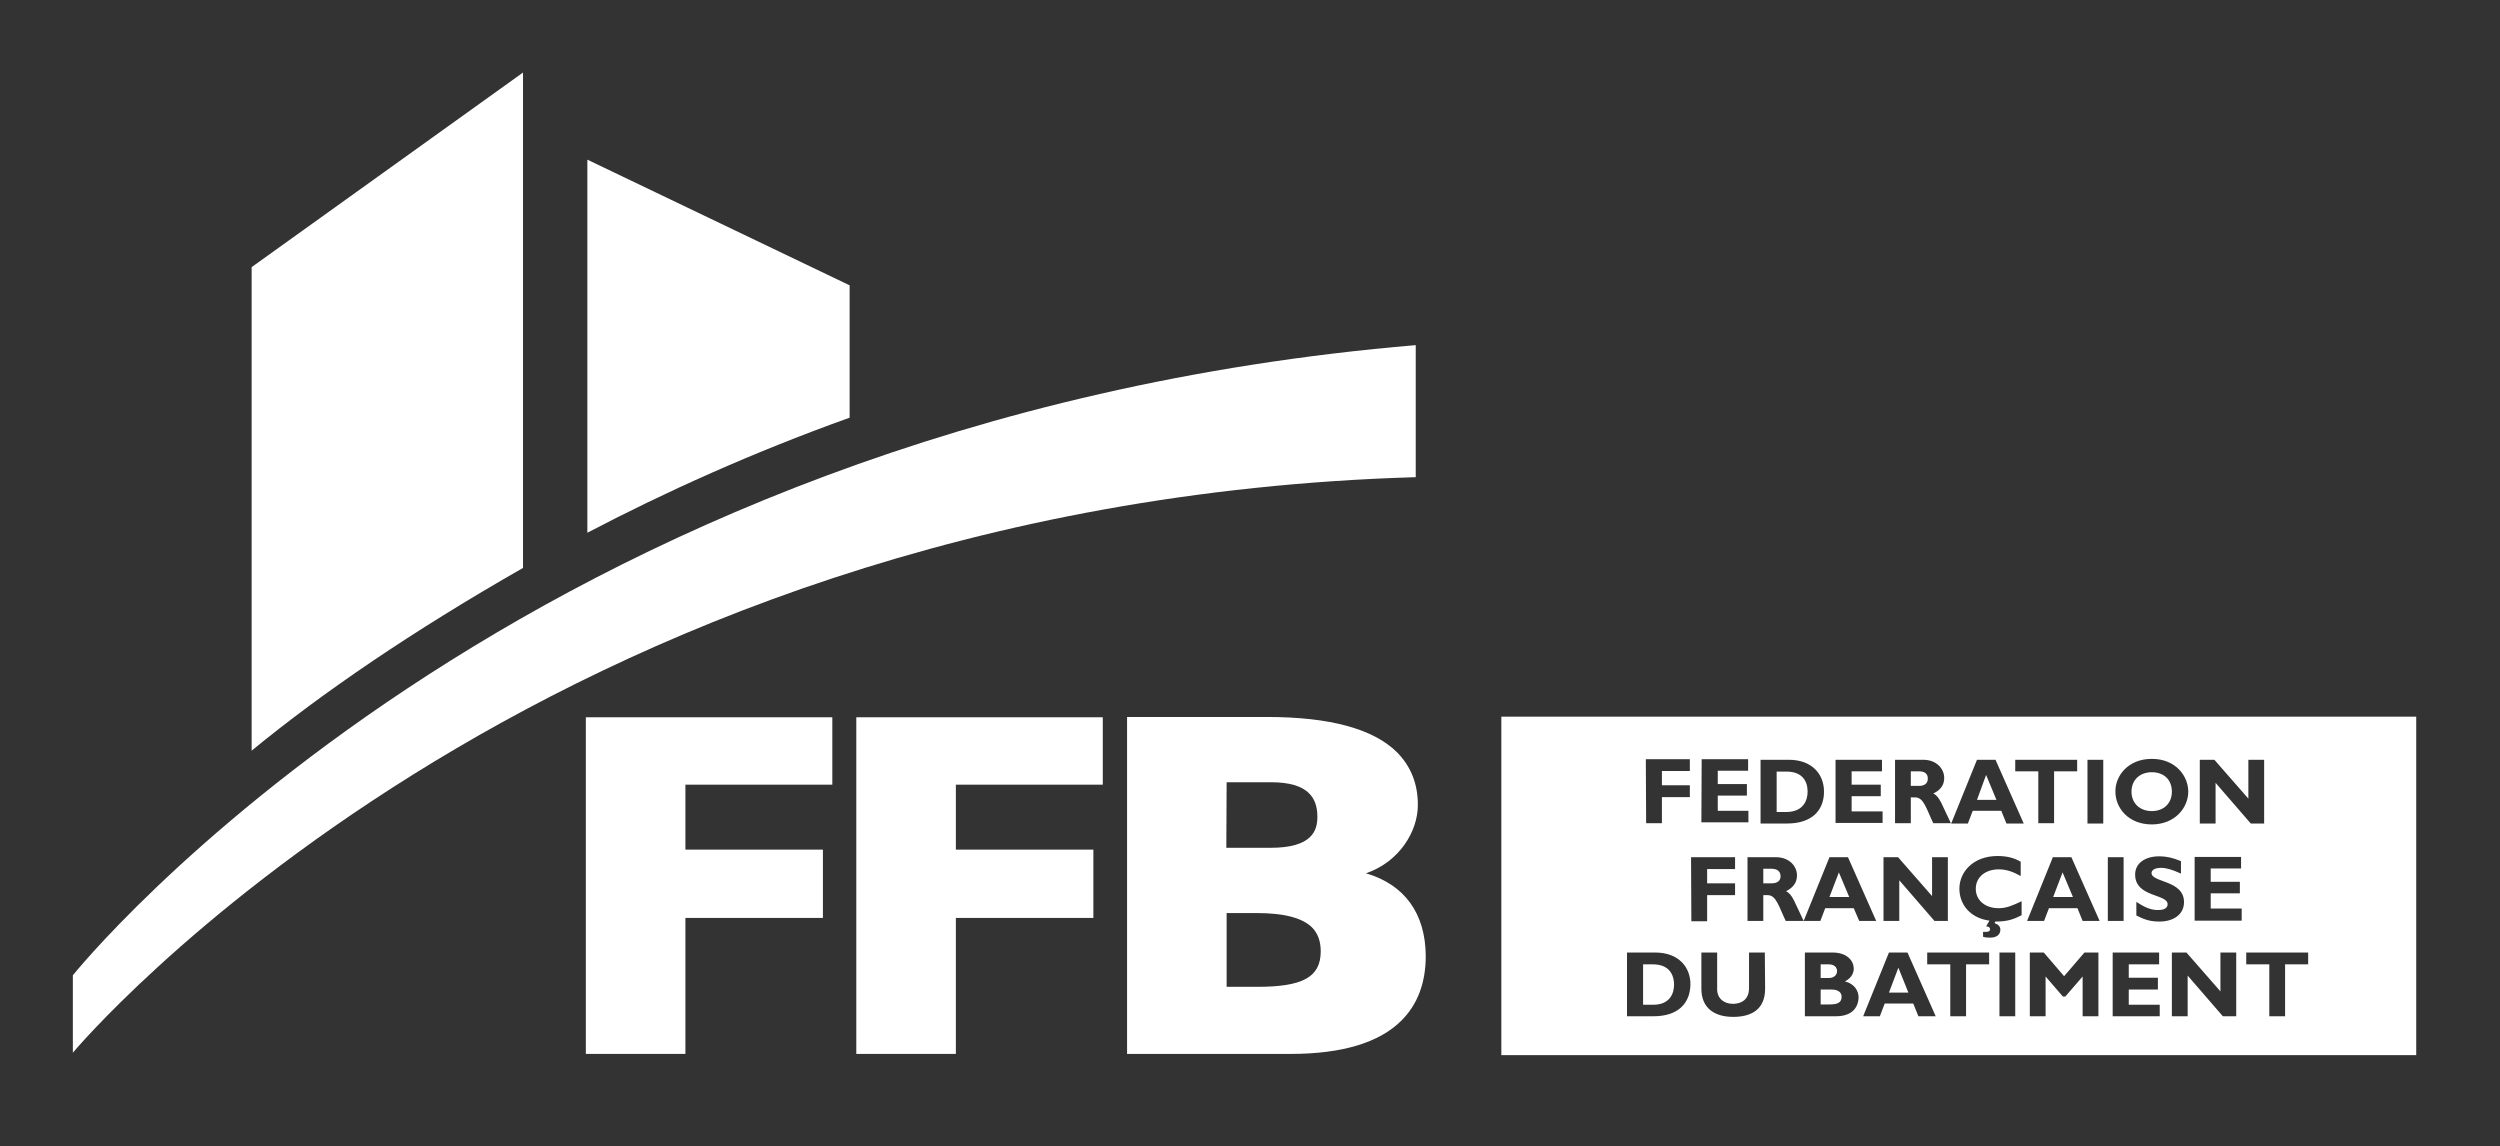
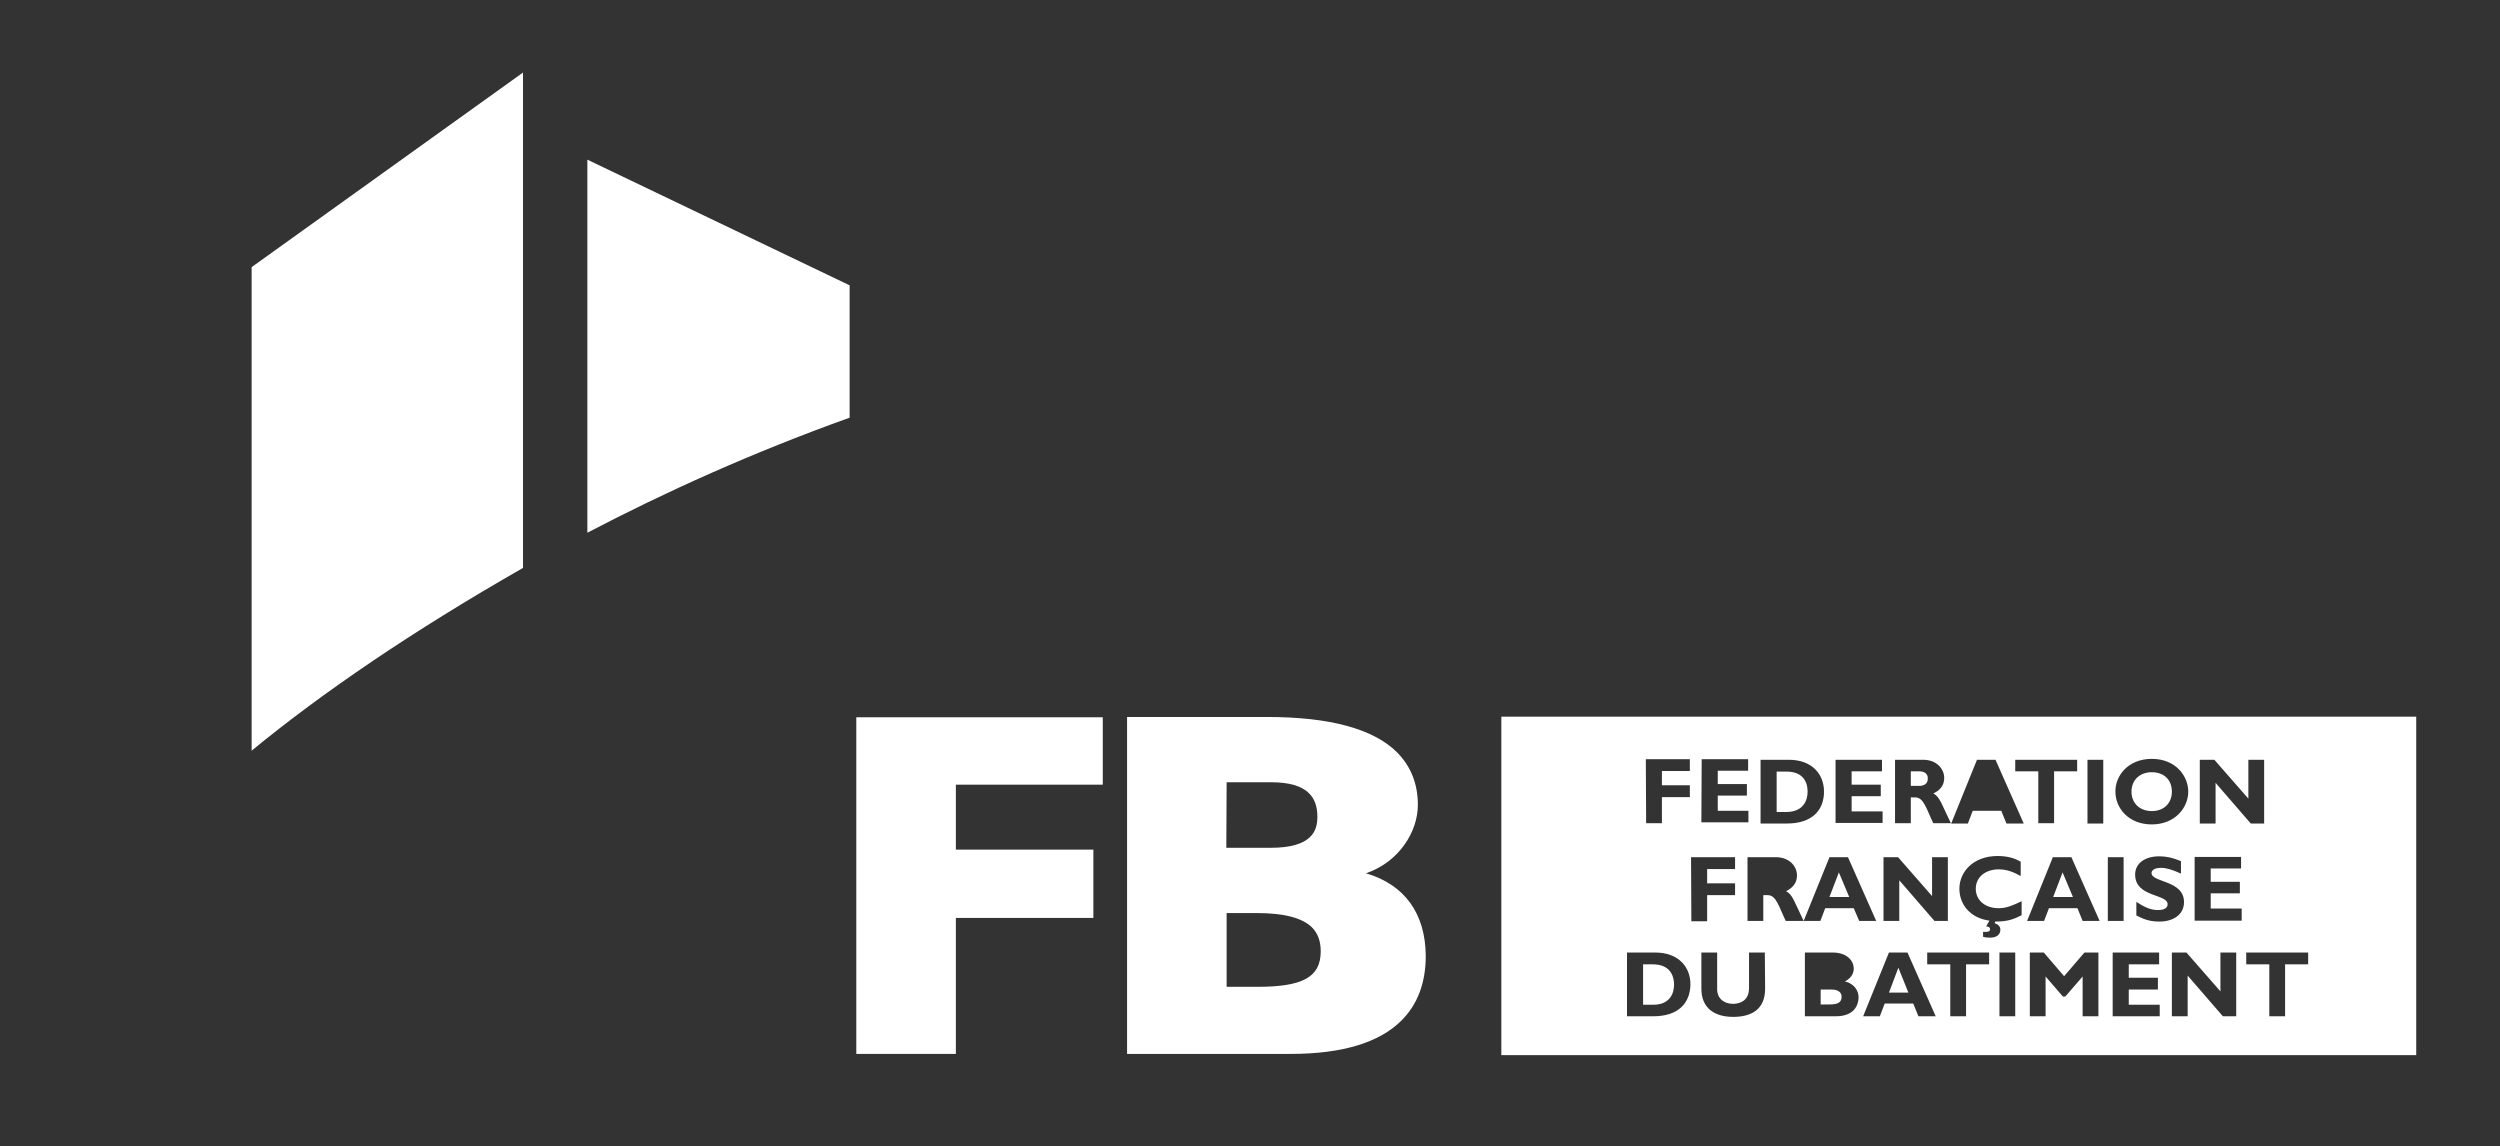
<svg xmlns="http://www.w3.org/2000/svg" version="1.1" id="Calque_1" x="0px" y="0px" viewBox="0 0 823.6 377.6" style="enable-background:new 0 0 823.6 377.6;" xml:space="preserve">
  <rect x="0" y="0" width="823.6" height="377.6" fill="#333333" stroke="none" />
  <style type="text/css">
	.st0{fill:#FFFFFF;}
</style>
  <g>
-     <path class="st0" d="M605.2,319.9c0-1.1-0.8-2.2-2.7-2.2h-2.7v4.5h2.7C604.4,322.2,605.2,321,605.2,319.9z" />
-     <path class="st0" d="M583.5,286.2h-2.6v4.8h2.8c1.5,0,2.9-0.6,2.9-2.4C586.5,287,585.5,286.2,583.5,286.2z" />
    <polygon class="st0" points="622.3,327 628.7,327 625.4,318.8  " />
    <polygon class="st0" points="602.7,295.5 609.2,295.5 605.8,287.4  " />
    <path class="st0" d="M595.5,260.8c0-3.6-1.9-6.6-6.9-6.6h-3.3v13.3h3.4C593.9,267.4,595.5,263.9,595.5,260.8z" />
    <path class="st0" d="M635.1,256.5c0-1.6-1-2.4-3-2.4h-2.6v4.8h2.8C633.7,258.9,635.1,258.3,635.1,256.5z" />
    <path class="st0" d="M544.6,317.7h-3.3V331h3.4c5.3,0,6.8-3.6,6.8-6.6C551.5,320.7,549.5,317.7,544.6,317.7z" />
-     <polygon class="st0" points="651.3,263.5 657.7,263.5 654.3,255.3  " />
    <polygon class="st0" points="676.4,295.5 682.9,295.5 679.5,287.4  " />
    <path class="st0" d="M603.5,326h-3.7v4.9h3c2.9,0,3.9-0.8,3.9-2.6C606.7,326.8,605.3,326,603.5,326z" />
    <path class="st0" d="M708.9,267.2c4,0,6.6-2.6,6.6-6.4c0-3.9-2.6-6.4-6.6-6.4s-6.7,2.6-6.7,6.4S704.9,267.2,708.9,267.2z" />
-     <polygon class="st0" points="194.1,236.3 193,236.3 193,237.3 193,346.1 193,347.2 194.1,347.2 224.7,347.2 225.8,347.2    225.8,346.1 225.8,302.4 270.1,302.4 271.1,302.4 271.1,301.4 271.1,281 271.1,279.9 270.1,279.9 225.8,279.9 225.8,258.5    273.1,258.5 274.2,258.5 274.2,257.4 274.2,237.3 274.2,236.3 273.1,236.3  " />
    <polygon class="st0" points="283.2,236.3 282.1,236.3 282.1,237.3 282.1,346.1 282.1,347.2 283.2,347.2 313.8,347.2 314.9,347.2    314.9,346.1 314.9,302.4 359.2,302.4 360.2,302.4 360.2,301.4 360.2,281 360.2,279.9 359.2,279.9 314.9,279.9 314.9,258.5    362.2,258.5 363.3,258.5 363.3,257.4 363.3,237.3 363.3,236.3 362.2,236.3  " />
    <path class="st0" d="M450,287.7c11.1-3.8,17.1-13.9,17.1-22.5c0-7-2.3-12.7-6.8-17.3c-7.8-7.8-22.2-11.7-42.9-11.7h-45h-1.1v1.1   v108.8v1.1h1.1h52.8c16.9,0,29.2-3.7,36.5-11c5.3-5.3,8-12.4,8-21.3C469.6,300.9,462.7,291.4,450,287.7z M404.1,257.7h14.6   c5.9,0,10.2,1.2,12.6,3.7c1.8,1.8,2.7,4.3,2.7,7.7c0,4.4-1.6,10.2-15.4,10.2H404L404.1,257.7L404.1,257.7z M414.2,325.1h-10.1   v-24.3h9.9c9.1,0,15,1.6,18.2,4.7c1.9,1.9,2.9,4.5,2.9,7.9C435.1,321.9,429.2,325.1,414.2,325.1z" />
-     <path class="st0" d="M466.4,113.7C170.1,138.7,24,321.3,24,321.3v25.5c0,0,151.2-181,442.4-189.6V113.7z" />
    <path class="st0" d="M172.3,23.9L82.9,88v159.3c23-18.9,52.8-39.3,89.4-60.2V23.9z" />
    <path class="st0" d="M279.9,94l-86.4-41.4v122.9c25.8-13.5,54.6-26.5,86.4-37.9V94z" />
    <path class="st0" d="M494.6,236.1v111.5H796V236.1H494.6z M724.7,250.3h4.8l11.2,12.8v-12.8h5.2v21h-4.4l-11.6-13.4v13.4h-5.2   V250.3z M708.9,250c7.9,0,12,5.7,12,10.8c0,5.4-4.5,10.8-12,10.8c-7.7,0-12-5.4-12-10.8C696.8,255.7,701,250,708.9,250z    M703.4,288.1c0-3.6,3.1-6,8-6c2.3,0,4.5,0.5,7.1,1.6v4.1c-3.1-1.4-4.9-1.9-6.6-1.9c-1.9,0-3.1,0.7-3.1,1.7   c0,3.2,10.7,2.3,10.7,9.6c0,4-3.4,6.4-8.1,6.4c-3.7,0-5.5-1-7.6-2v-4.5c3,2,4.9,2.7,7.2,2.7c2,0,3.1-0.7,3.1-1.9   C714.1,294.4,703.4,295.7,703.4,288.1z M663.9,250.3h20.4v3.8h-7.6v17.1h-5.2v-17.1h-7.6L663.9,250.3L663.9,250.3z M624.2,250.3   h9.4c4.3,0,6.9,2.9,6.9,6c0,2.3-1.2,4-3.6,5.1c2.2,1.1,2.8,3.7,5.8,9.8h-5.8c-2.2-4.5-3.1-8.5-5.9-8.5h-1.5v8.5h-5.2v-20.9H624.2z    M620.5,282.4h4.8l11.2,12.8v-12.8h5.2v21h-4.4L625.7,290v13.4h-5.2V282.4z M604.7,250.3H620v3.8h-10v4.4h9.6v3.8H610v5h10.2v3.8   h-15.5V250.3z M580,250.3h9.3c7.7,0,11.6,4.8,11.6,10.5c0,6-3.8,10.5-12.2,10.5H580V250.3z M560.6,250.1h15.3v3.8h-10v4.4h9.6v3.8   h-9.6v5H576v3.8h-15.5L560.6,250.1L560.6,250.1z M542.2,250.1h14.5v3.9h-9.2v4.7h9.2v3.9h-9.2v8.6h-5.2L542.2,250.1L542.2,250.1z    M544.7,334.8H536v-21h9.3c7.7,0,11.6,4.8,11.6,10.5C556.8,330.4,553,334.8,544.7,334.8z M557.1,282.4h14.5v3.9h-9.2v4.7h9.2v3.9   h-9.2v8.6h-5.2L557.1,282.4L557.1,282.4z M581.5,325.7c0,7-4.7,9.3-10.5,9.3c-6.1,0-10.5-2.8-10.5-9.3v-11.9h5.2v12.1   c0,3,2.2,4.8,5.2,4.8c2.8,0,5.3-1.4,5.3-5.2v-11.7h5.2L581.5,325.7L581.5,325.7z M588.3,303.4c-2.2-4.5-3.1-8.5-5.9-8.5h-1.5v8.5   h-5.2v-21h9.4c4.3,0,6.9,2.9,6.9,6c0,2.3-1.2,4-3.6,5.2c2.2,1.1,2.8,3.7,5.8,9.8H588.3z M604.8,334.8h-10.2v-21h9.1   c5,0,7,2.9,7,5.3c0,1.8-1.1,3.3-2.9,4.2c3,0.8,4.5,2.9,4.5,5.4C612.2,331.1,610.9,334.8,604.8,334.8z M610.7,299.2h-9.4l-1.6,4.2   h-5.5l8.5-21h6.1l9.3,21h-5.6L610.7,299.2z M632,334.8l-1.7-4.2h-9.4l-1.6,4.2h-5.5l8.5-21h6.1l9.3,21H632z M655.3,317.7h-7.6v17.1   h-5.2v-17.1h-7.6v-3.9h20.4L655.3,317.7L655.3,317.7z M663.9,334.8h-5.2v-21h5.2V334.8z M666,301.5c-2.9,1.5-4.9,2.1-8.7,2.1   l-0.2,0.5c1.3,0.5,1.9,1.2,1.9,2.2c0,1.5-1.1,2.6-3.4,2.6c-1.1,0-1.7-0.1-2.3-0.3V307c2,0.1,2.3-0.3,2.3-0.9c0-0.3-0.2-0.9-1.3-0.9   l1.1-1.9c-6.6-0.9-9.9-5.6-9.9-10.5c0-5.6,4.6-10.8,12.6-10.8c2.9,0,5.5,0.6,7.6,1.9v4.7c-2.3-1.3-4.6-2.2-7.2-2.2   c-4.5,0-7.6,2.6-7.6,6.4s3.1,6.4,7.5,6.4c2.7,0,4.6-0.9,7.6-2.3L666,301.5L666,301.5z M661,271.3l-1.7-4.2h-9.4l-1.6,4.2h-5.5   l8.5-21h6.1l9.3,21H661z M691.3,334.8h-5.2v-13.1l-5.7,6.6h-0.8l-5.7-6.6v13.1h-5.2v-21h4.6l6.7,7.8l6.7-7.8h4.6L691.3,334.8   L691.3,334.8z M686.1,303.4l-1.7-4.2H675l-1.6,4.2h-5.6l8.5-21h6.1l9.3,21H686.1z M692.9,271.3h-5.2v-21h5.2V271.3z M694.4,282.4   h5.2v21h-5.2V282.4z M711.5,334.8H696v-21h15.3v3.9h-10v4.4h9.6v3.9h-9.6v5h10.2V334.8z M736.7,334.8h-4.4l-11.6-13.4v13.4h-5.2   v-21h4.8l11.2,12.8v-12.8h5.2V334.8z M738.5,303.3H723v-21h15.3v3.8h-10v4.4h9.6v3.8h-9.6v5h10.2V303.3z M760.4,317.7h-7.6v17.1   h-5.2v-17.1H740v-3.9h20.4V317.7z" />
  </g>
</svg>